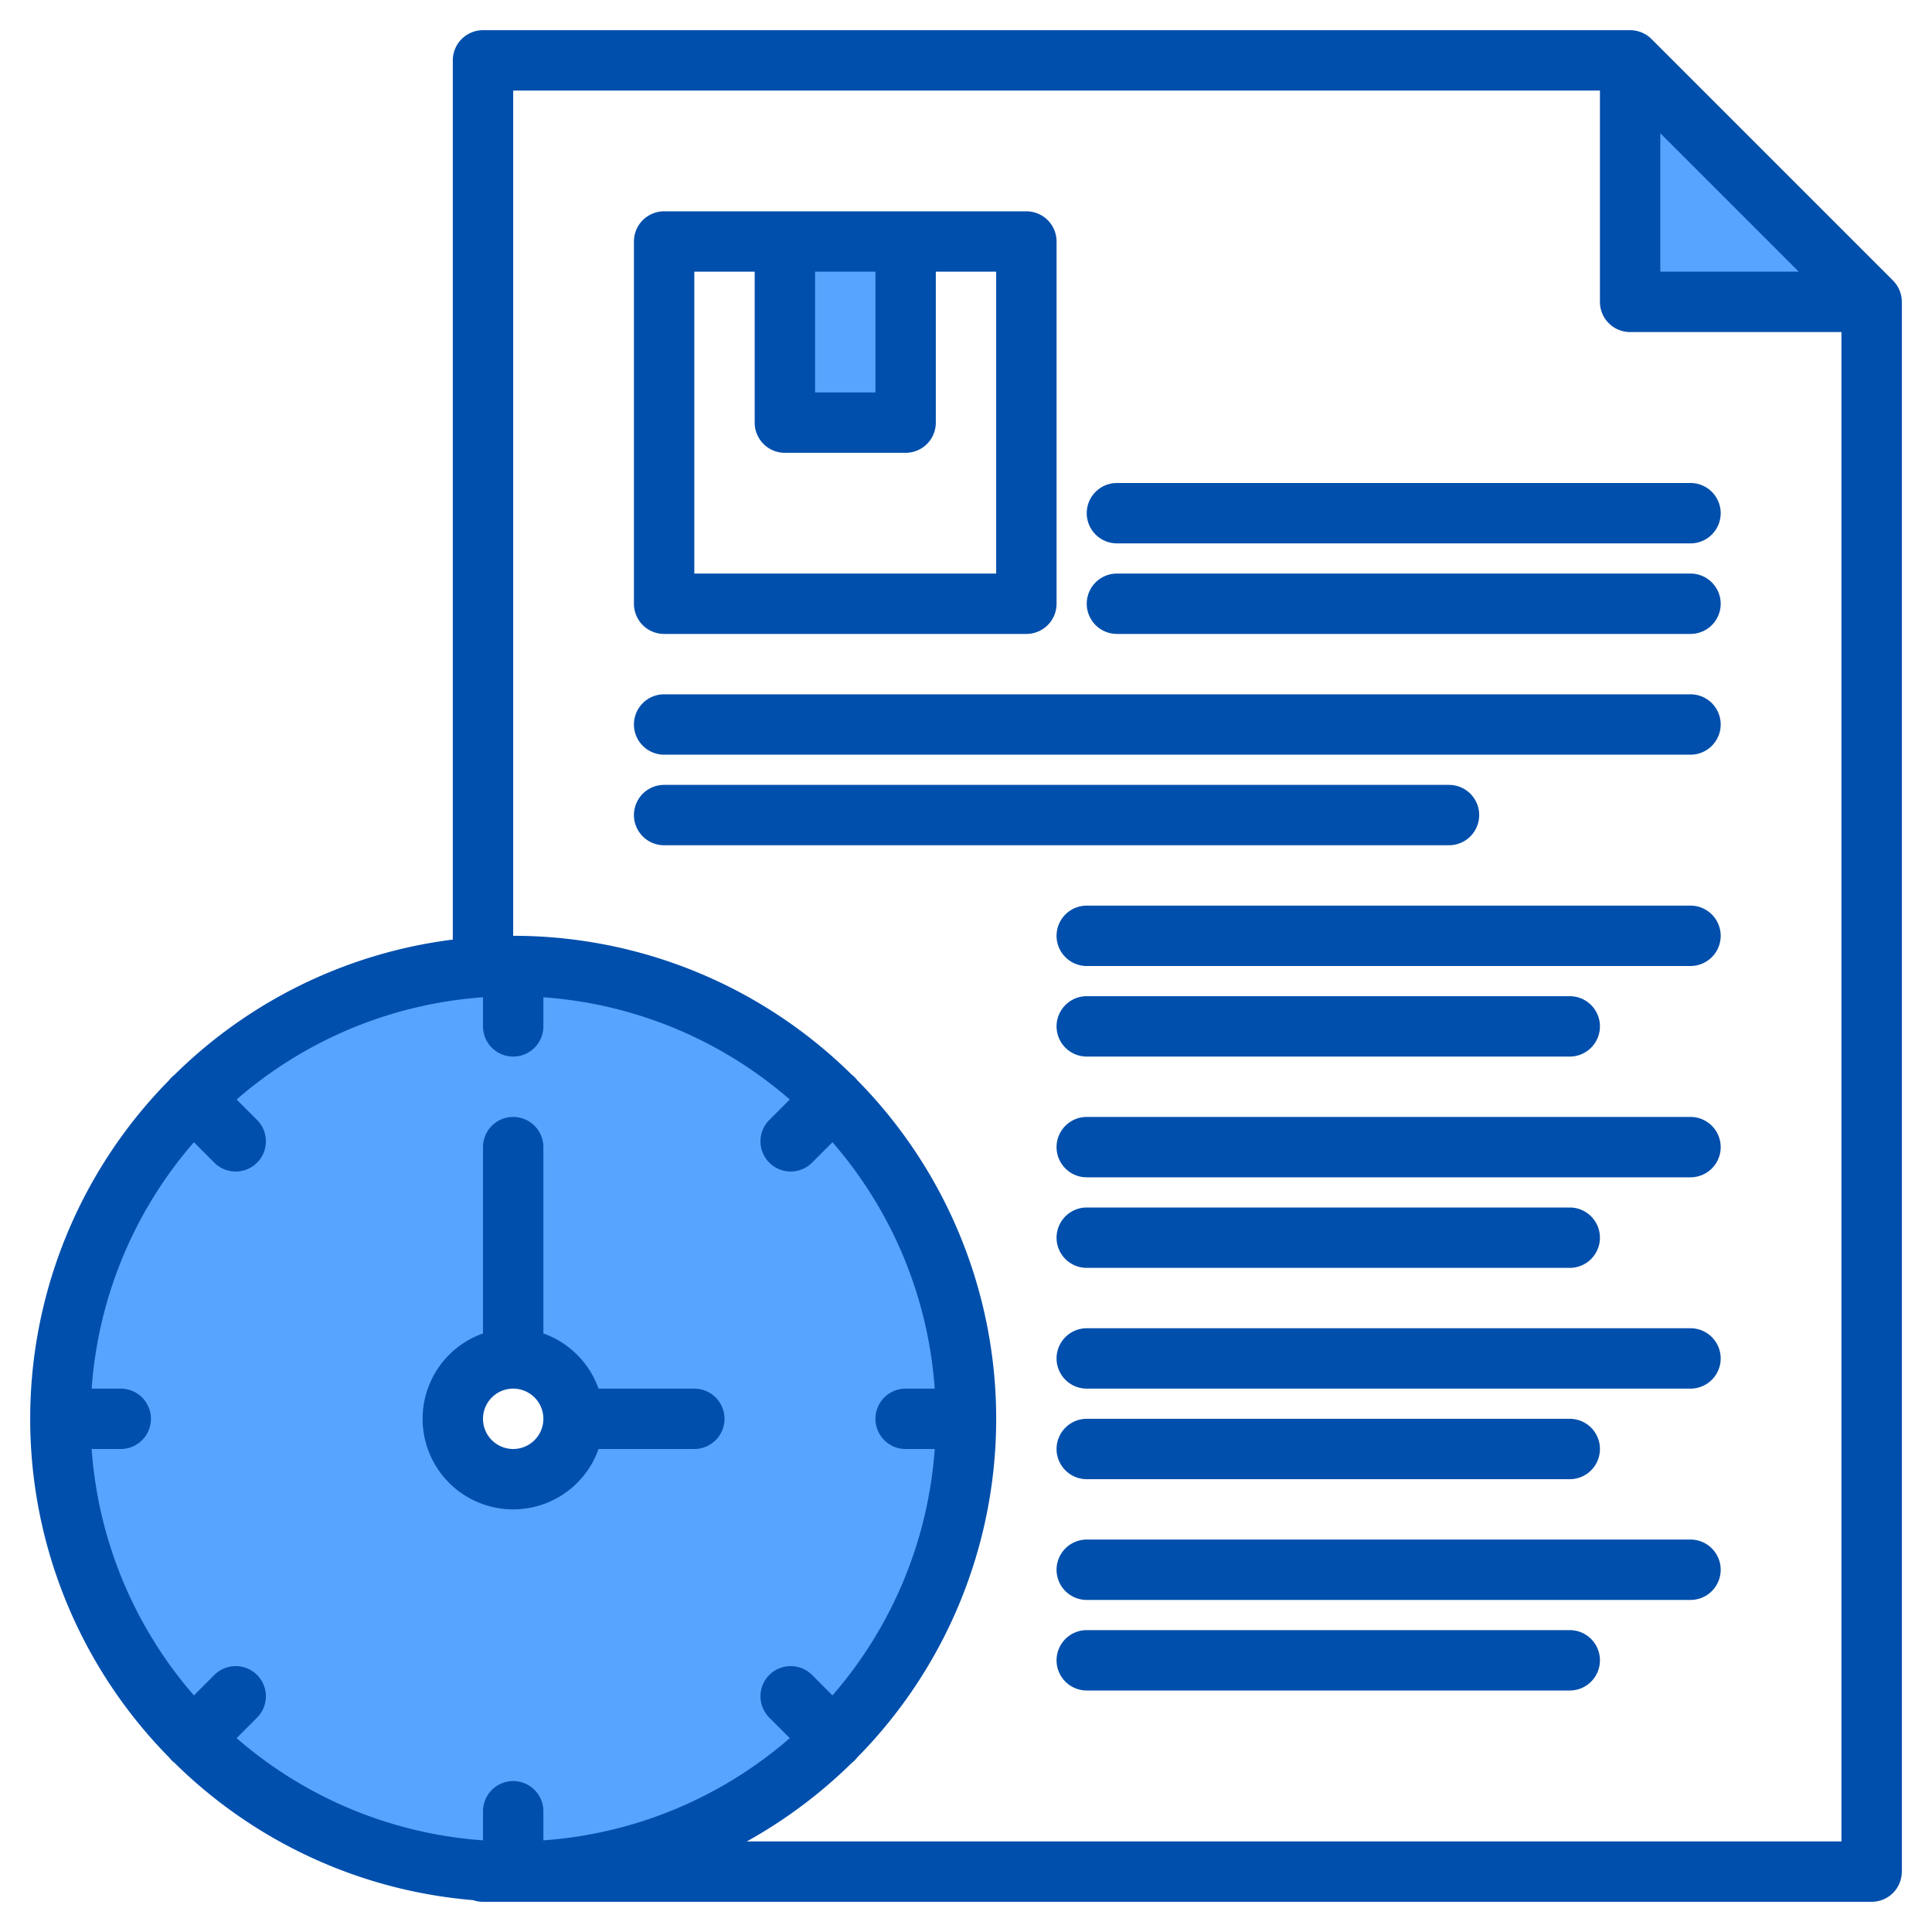
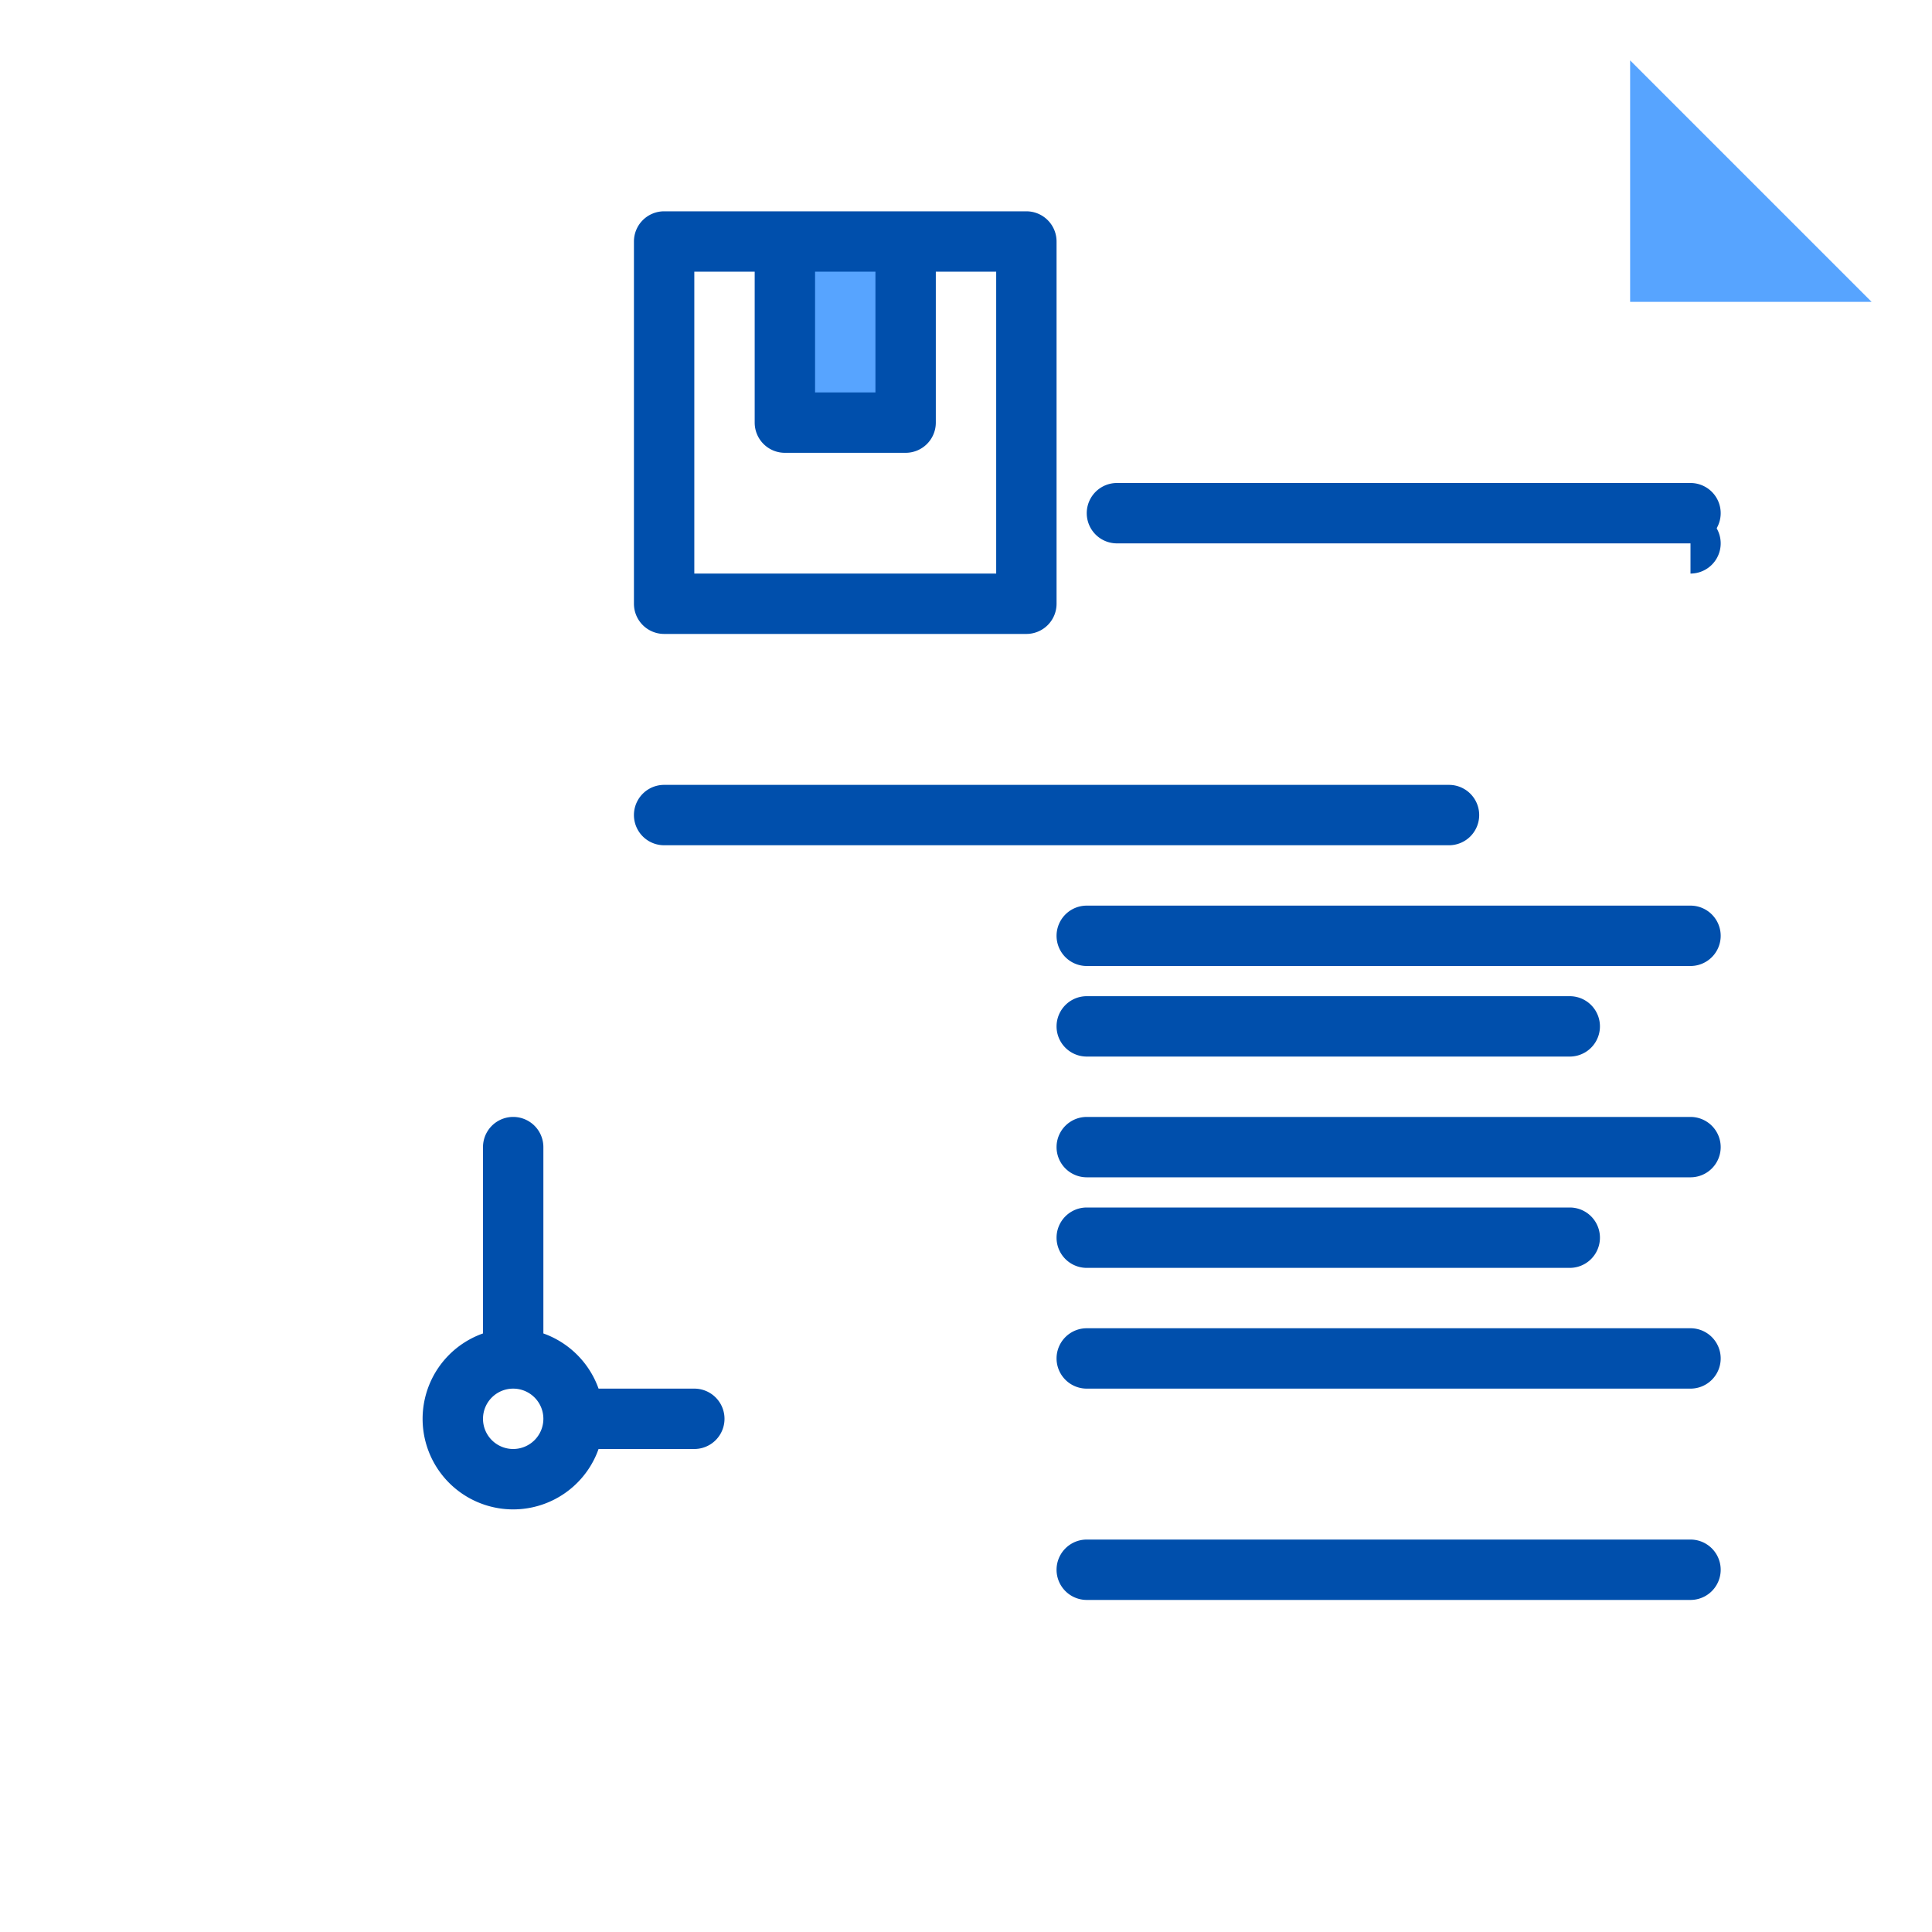
<svg xmlns="http://www.w3.org/2000/svg" height="512" viewBox="0 0 512 512" width="512">
  <g>
    <g fill="#57a4ff">
      <path d="m432 16v64h64z" />
-       <path d="m136 256q-4.035 0-8 .27a120 120 0 0 0 0 239.46v.27h8a120 120 0 0 0 0-240zm0 136a16 16 0 1 1 16-16 15.915 15.915 0 0 1 -16 16z" />
      <path d="m208 64h32v48h-32z" />
    </g>
    <g fill="#004fac">
-       <path d="m501.66 74.34-64-64a8.008 8.008 0 0 0 -5.66-2.34h-304a8 8 0 0 0 -8 8v233a127.633 127.633 0 0 0 -73.74 35.82c-.26.21-.52.43-.77.67s-.46.51-.67.77a127.77 127.77 0 0 0 0 179.48c.21.26.43.52.67.77s.51.46.77.67a127.626 127.626 0 0 0 79.13 36.38 8.076 8.076 0 0 0 2.61.44h368a8 8 0 0 0 8-8v-416a8.008 8.008 0 0 0 -2.34-5.66zm-61.66-39.03 36.69 36.69h-36.69zm-304 436.69a8 8 0 0 0 -8 8v7.71a111.538 111.538 0 0 1 -65.3-27.09l5.42-5.42a8 8 0 1 0 -11.32-11.32l-5.41 5.42a111.485 111.485 0 0 1 -27.1-65.3h7.71a8 8 0 0 0 0-16h-7.71a111.485 111.485 0 0 1 27.1-65.3l5.41 5.42a8 8 0 1 0 11.32-11.32l-5.42-5.42a111.538 111.538 0 0 1 65.3-27.09v7.71a8 8 0 0 0 16 0v-7.71a111.538 111.538 0 0 1 65.3 27.09l-5.42 5.42a8 8 0 0 0 11.32 11.32l5.41-5.42a111.485 111.485 0 0 1 27.1 65.3h-7.71a8 8 0 0 0 0 16h7.71a111.485 111.485 0 0 1 -27.1 65.3l-5.41-5.42a8 8 0 1 0 -11.32 11.32l5.42 5.42a111.538 111.538 0 0 1 -65.3 27.09v-7.71a8 8 0 0 0 -8-8zm352 16h-290.09a129.154 129.154 0 0 0 27.83-20.82c.26-.21.52-.43.77-.67s.46-.51.67-.77a127.77 127.77 0 0 0 0-179.48c-.21-.26-.43-.52-.67-.77s-.51-.46-.77-.67a127.574 127.574 0 0 0 -89.74-36.82v-224h288v56a8 8 0 0 0 8 8h56z" />
      <path d="m448 128h-152a8 8 0 0 0 0 16h152a8 8 0 0 0 0-16z" />
-       <path d="m448 152h-152a8 8 0 0 0 0 16h152a8 8 0 0 0 0-16z" />
-       <path d="m448 184h-272a8 8 0 0 0 0 16h272a8 8 0 0 0 0-16z" />
+       <path d="m448 152h-152h152a8 8 0 0 0 0-16z" />
      <path d="m392 216a8 8 0 0 0 -8-8h-208a8 8 0 0 0 0 16h208a8 8 0 0 0 8-8z" />
      <path d="m448 240h-160a8 8 0 0 0 0 16h160a8 8 0 0 0 0-16z" />
      <path d="m288 280h128a8 8 0 0 0 0-16h-128a8 8 0 0 0 0 16z" />
      <path d="m448 296h-160a8 8 0 0 0 0 16h160a8 8 0 0 0 0-16z" />
      <path d="m288 336h128a8 8 0 0 0 0-16h-128a8 8 0 0 0 0 16z" />
      <path d="m448 352h-160a8 8 0 0 0 0 16h160a8 8 0 0 0 0-16z" />
-       <path d="m288 392h128a8 8 0 0 0 0-16h-128a8 8 0 0 0 0 16z" />
      <path d="m448 408h-160a8 8 0 0 0 0 16h160a8 8 0 0 0 0-16z" />
-       <path d="m416 432h-128a8 8 0 0 0 0 16h128a8 8 0 0 0 0-16z" />
      <path d="m272 56h-96a8 8 0 0 0 -8 8v96a8 8 0 0 0 8 8h96a8 8 0 0 0 8-8v-96a8 8 0 0 0 -8-8zm-56 16h16v32h-16zm48 80h-80v-80h16v40a8 8 0 0 0 8 8h32a8 8 0 0 0 8-8v-40h16z" />
      <path d="m144 353.376v-49.376a8 8 0 0 0 -16 0v49.376a24 24 0 1 0 30.624 30.624h25.376a8 8 0 0 0 0-16h-25.376a24.119 24.119 0 0 0 -14.624-14.624zm-8 30.624a8 8 0 1 1 8-8 8.009 8.009 0 0 1 -8 8z" />
    </g>
  </g>
</svg>